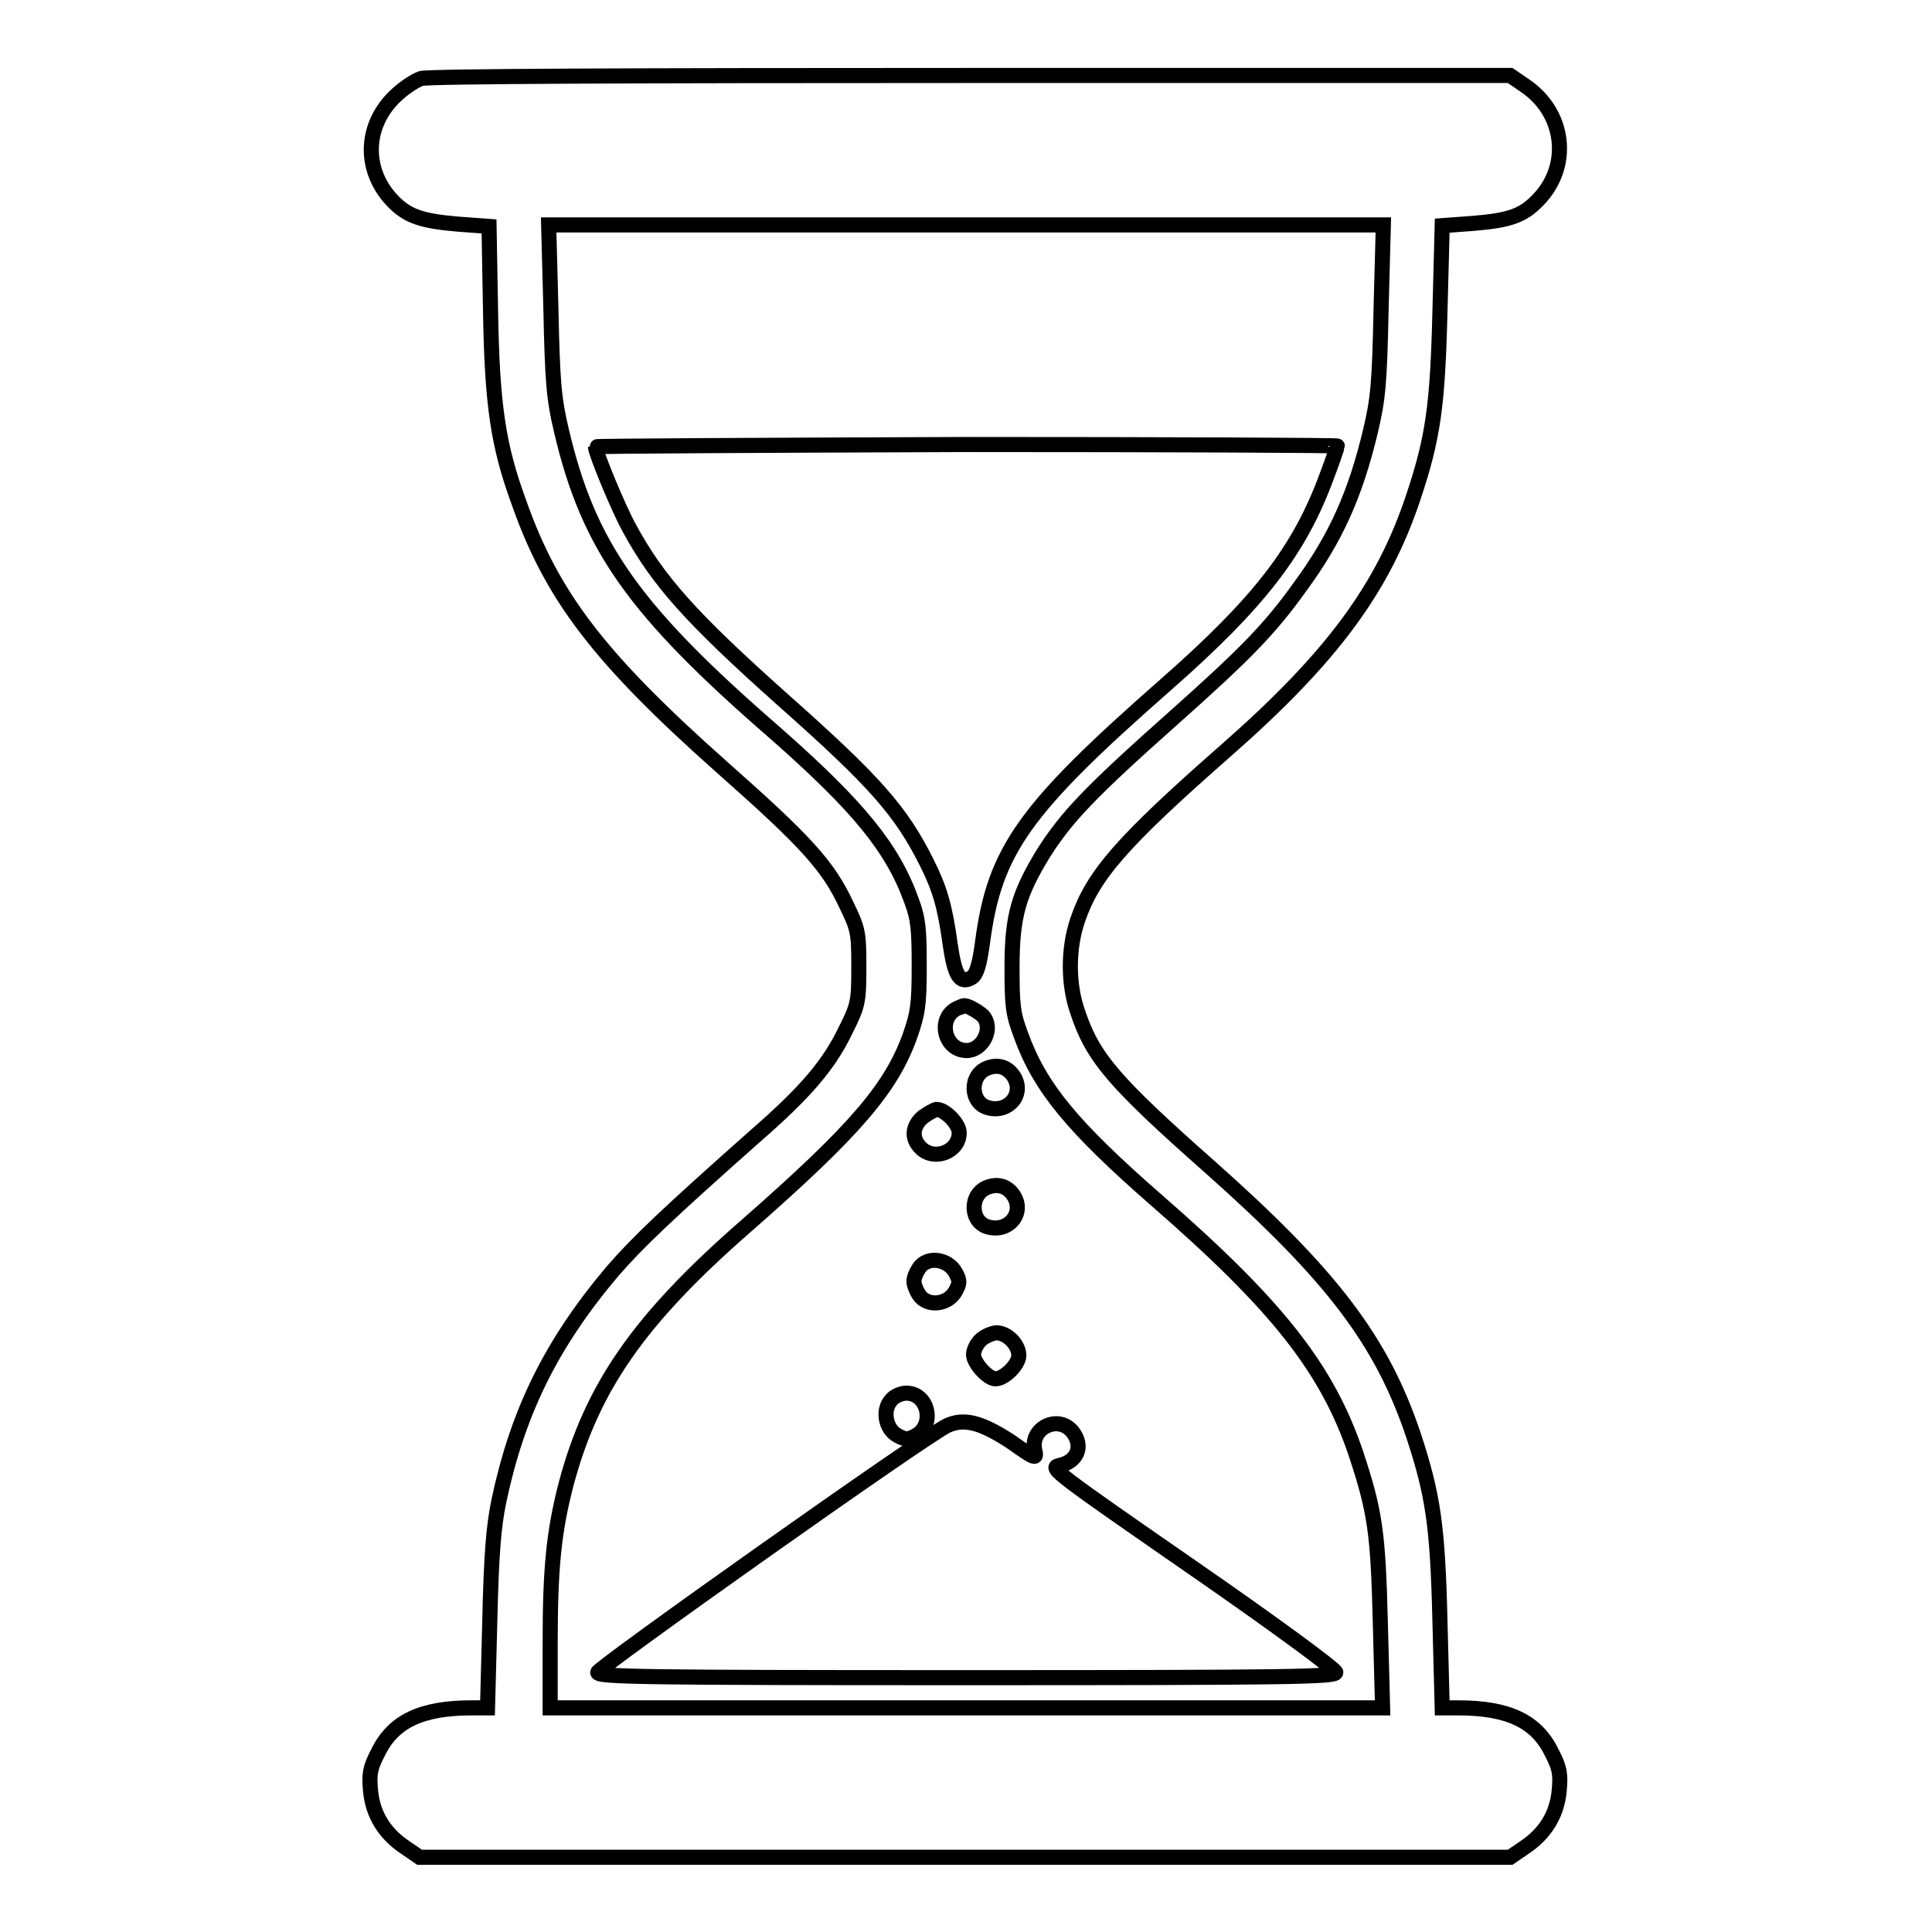
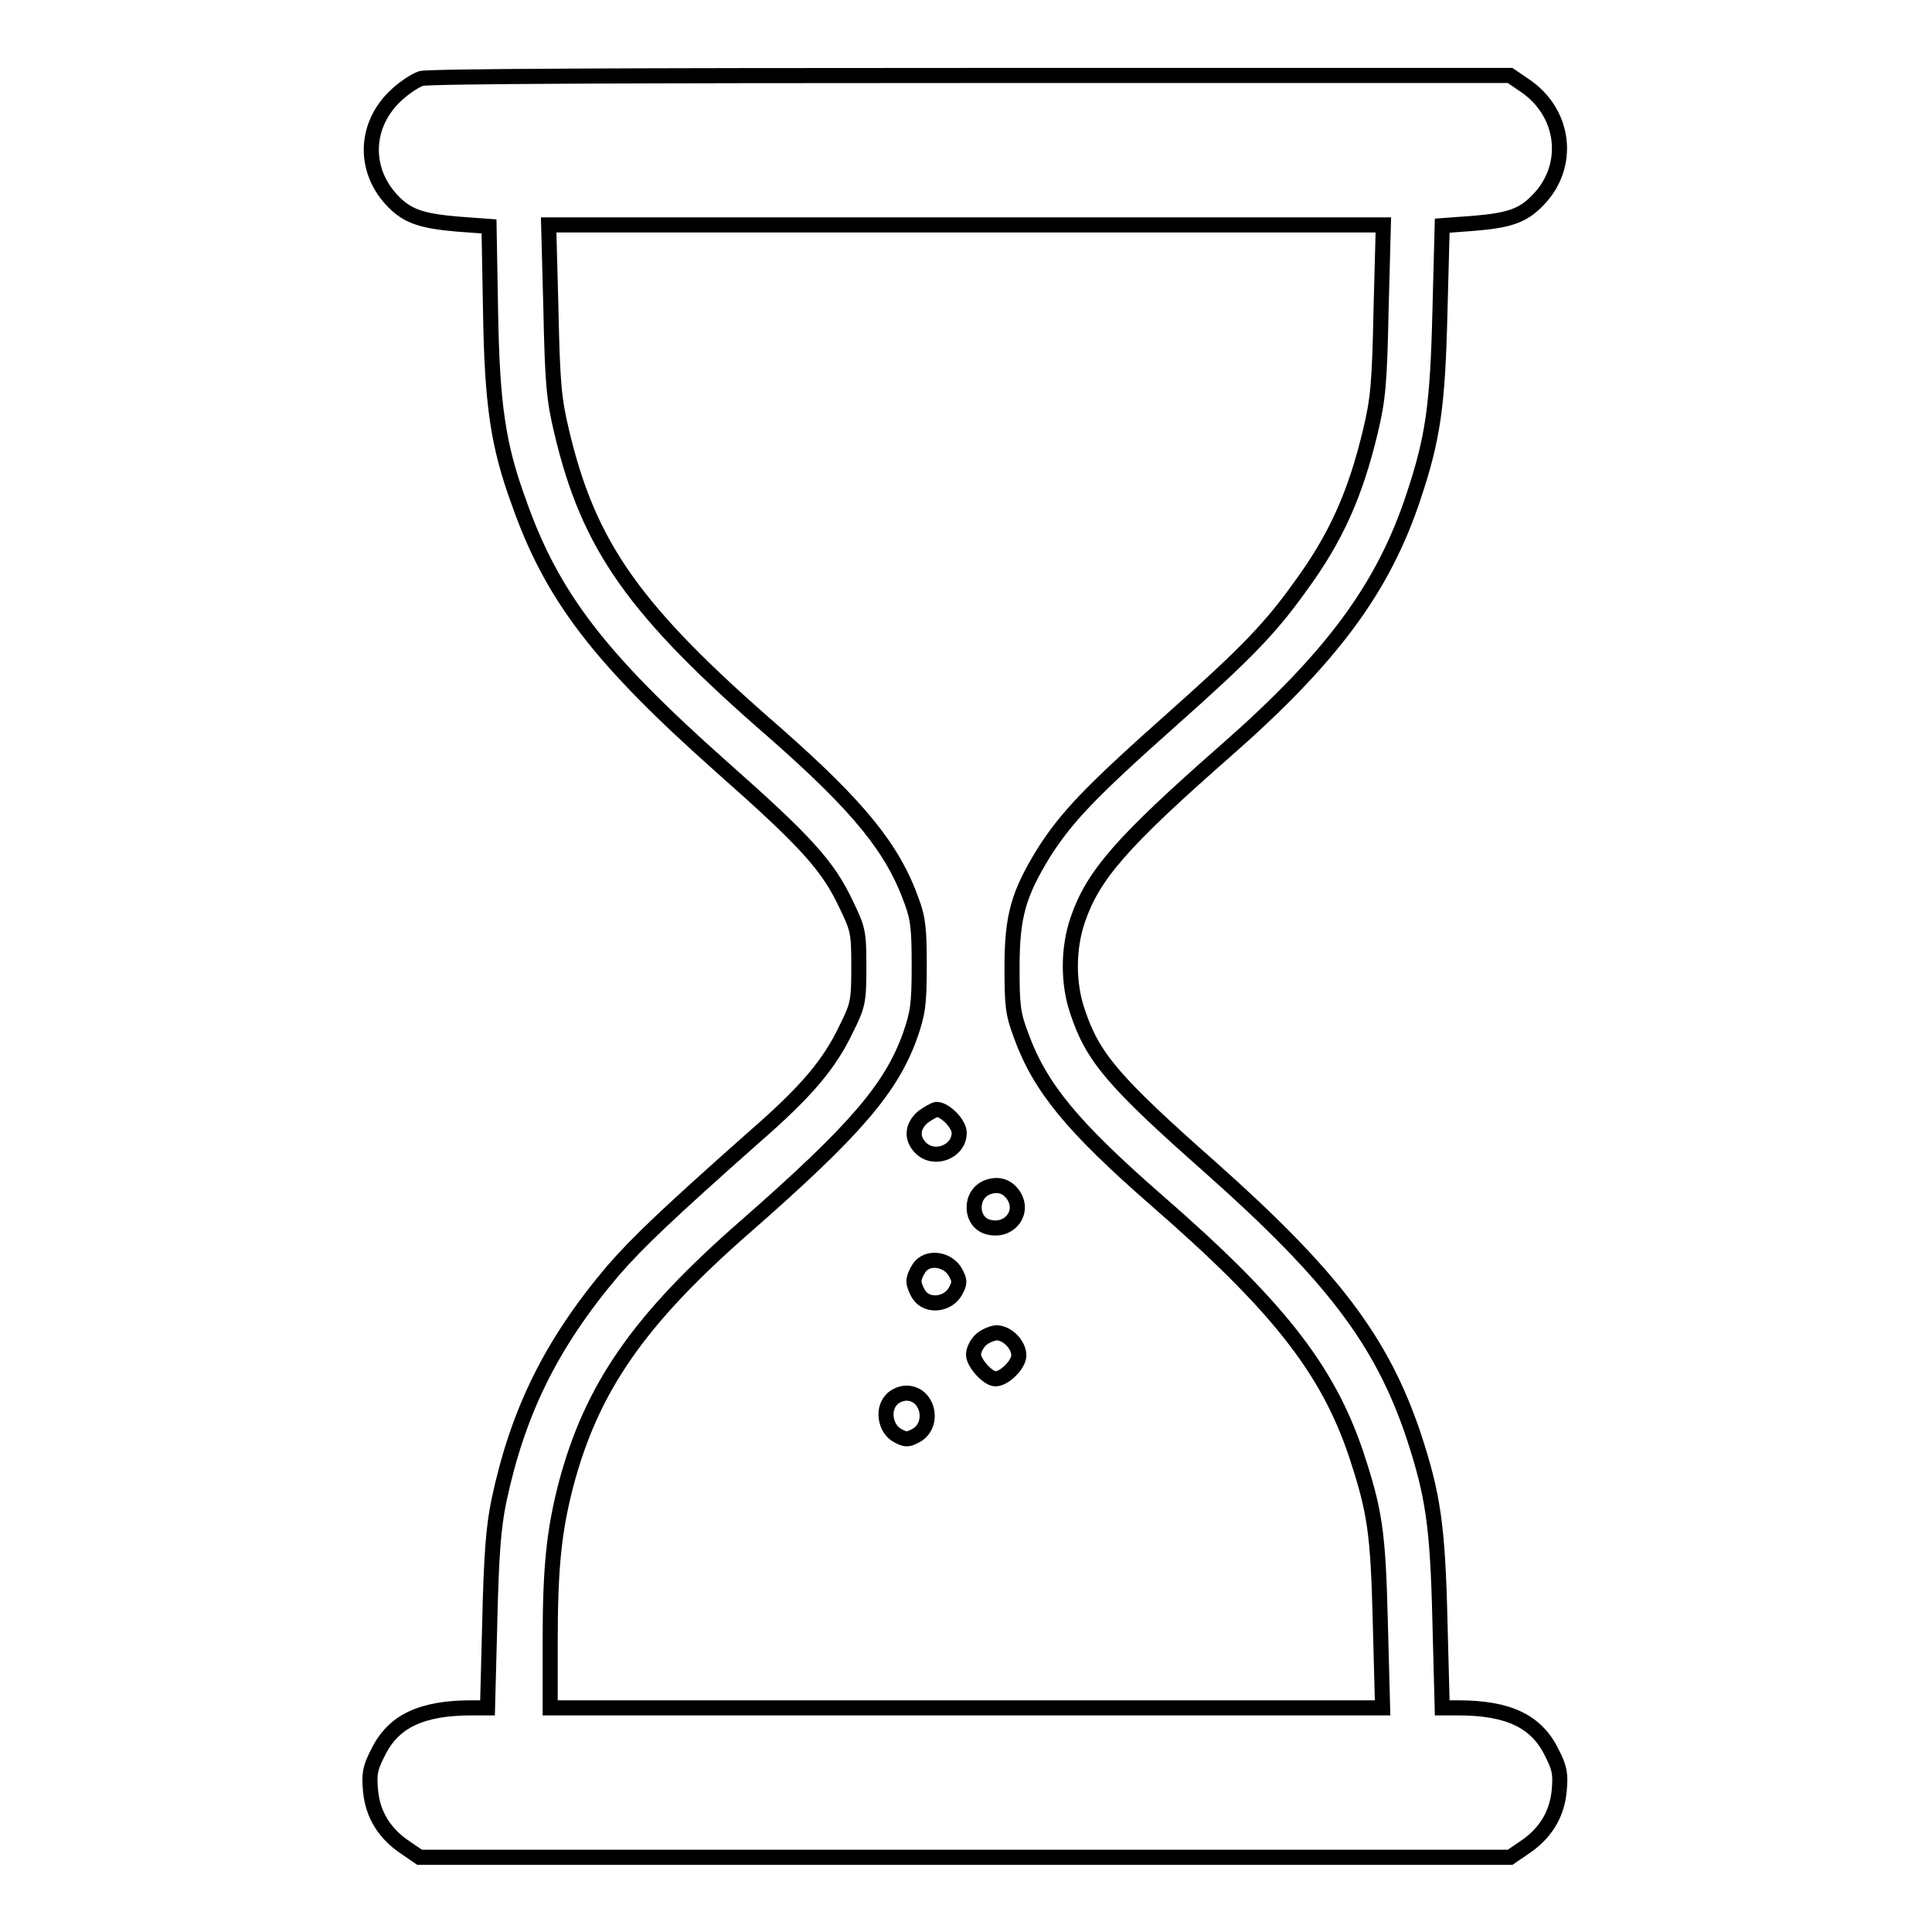
<svg xmlns="http://www.w3.org/2000/svg" version="1.1" x="0px" y="0px" viewBox="0 0 256 256" enable-background="new 0 0 256 256" xml:space="preserve">
  <g>
    <g>
      <g>
        <path stroke-width="2" fill-opacity="0" stroke="#000000" d="M55.8,10.4c-0.9,0.3-2.5,1.4-3.6,2.5c-4,4-4,9.9,0,13.9c1.9,1.9,3.8,2.5,8.5,2.9l4.1,0.3l0.2,11.2c0.2,12.4,1,17.8,3.7,25.2c4.4,12.6,10.7,20.8,26.9,35.2c11.2,9.9,14.1,13.1,16.5,18.2c1.6,3.3,1.7,3.7,1.7,8.3c0,4.6-0.1,5.1-1.7,8.3c-2.2,4.6-5.2,8.2-12.1,14.2c-11.5,10.2-15.5,14-18.8,17.8c-8.2,9.7-12.6,18.7-15.1,30.5c-0.7,3.4-1,7.1-1.2,15.9l-0.3,11.5h-2.1c-6.7,0-10.4,1.8-12.4,5.9c-1.1,2.1-1.2,2.9-1,5.1c0.3,3.2,1.9,5.7,4.6,7.5l1.9,1.3H128h72.1l1.9-1.3c2.7-1.8,4.3-4.3,4.6-7.5c0.2-2.2,0.1-3-1-5.1c-2-4.1-5.7-5.9-12.4-5.9h-2.1l-0.3-11.5c-0.3-12.6-0.9-16.7-3.5-24.6c-4.2-12.5-10.7-21.1-26.9-35.5c-12.9-11.4-15.6-14.6-17.6-20.6c-1.3-3.7-1.3-8.4,0-12.2c2-5.9,5.8-10.3,19.7-22.5c14-12.3,20.8-21.5,24.8-33.6c2.6-7.8,3.2-12.1,3.5-24.5l0.3-11.4l4.1-0.3c4.8-0.4,6.6-1,8.6-3.1c4.4-4.5,3.6-11.6-1.8-15.2l-1.9-1.3L128.8,10C84,10,56.8,10.1,55.8,10.4z M183,41c-0.2,9.8-0.4,11.9-1.4,16.1c-2,8.4-4.6,14.2-9.3,20.6c-4,5.6-7.2,8.9-17.1,17.7c-10.8,9.6-13.9,12.9-16.9,17.6c-3.3,5.4-4.2,8.3-4.2,15.1c0,5.1,0.1,6.2,1.2,9.1c2.5,6.9,6.8,12.1,17.9,21.8c16.1,14,22.7,22.4,26.5,33.7c2.5,7.6,2.9,10.3,3.2,22.3l0.3,11.3h-55.2H72.9v-8.7c0-9.9,0.5-14.7,2.1-20.9c3.4-12.8,9.6-21.8,23.8-34.2c14.5-12.7,19.3-18.3,21.8-25.3c1-2.9,1.2-4,1.2-9.1c0-4.8-0.1-6.3-1-8.7c-2.5-7-7-12.5-18-22.2C84,80.9,78,72.4,74.4,57.1c-1-4.2-1.2-6.4-1.4-16.1l-0.3-11.2H128h55.3L183,41z" />
-         <path stroke-width="2" fill-opacity="0" stroke="#000000" d="M78.9,59.2c0,0.8,3.1,8.3,4.5,10.8c3.8,7,8.2,11.9,20.3,22.7c12.3,10.9,15.7,14.8,19.1,21.6c1.7,3.4,2.4,5.7,3.1,10.8c0.6,4.2,1.3,5.4,2.9,4.4c0.6-0.4,1-1.7,1.4-4.7c1.6-12.1,5.5-17.6,24.3-34.1c12.4-10.9,17.7-17.8,21.3-27.6c0.8-2.1,1.4-3.9,1.4-4c0-0.1-22.1-0.2-49.1-0.2C101,59,78.9,59.1,78.9,59.2z" />
-         <path stroke-width="2" fill-opacity="0" stroke="#000000" d="M127.1,133.5c-3,1.1-2.1,5.7,1,5.7c2,0,3.5-2.7,2.3-4.4c-0.3-0.5-2.2-1.6-2.5-1.5C127.8,133.2,127.5,133.3,127.1,133.5z" />
-         <path stroke-width="2" fill-opacity="0" stroke="#000000" d="M130.9,141.5c-2.5,0.9-2.4,4.7,0.1,5.3c2.7,0.7,4.8-1.9,3.3-4.2C133.5,141.4,132.3,141,130.9,141.5z" />
        <path stroke-width="2" fill-opacity="0" stroke="#000000" d="M122.3,148c-1.4,1.2-1.6,2.8-0.3,4.1c1.8,1.8,5.1,0.5,5.1-2c0-1.2-1.9-3.1-3-3.1C123.7,147.1,123,147.5,122.3,148z" />
        <path stroke-width="2" fill-opacity="0" stroke="#000000" d="M130.9,157.3c-2.5,0.9-2.4,4.7,0.1,5.3c2.7,0.7,4.8-1.9,3.3-4.2C133.5,157.2,132.3,156.8,130.9,157.3z" />
        <path stroke-width="2" fill-opacity="0" stroke="#000000" d="M121.8,168c-0.4,0.6-0.7,1.3-0.7,1.8c0,0.4,0.3,1.2,0.7,1.8c1.1,1.6,3.8,1.3,4.8-0.5c0.6-1.1,0.6-1.4,0-2.5C125.6,166.8,122.9,166.4,121.8,168z" />
        <path stroke-width="2" fill-opacity="0" stroke="#000000" d="M129.9,177.6c-0.5,0.5-0.9,1.3-0.9,1.9c0,1.1,1.9,3.2,2.9,3.2c1.2,0,3.1-1.9,3.1-3.1c0-1.4-1.5-3-3-3C131.3,176.7,130.4,177.1,129.9,177.6z" />
        <path stroke-width="2" fill-opacity="0" stroke="#000000" d="M118.1,185.5c-1.2,1.3-0.8,3.8,0.8,4.7c1.1,0.6,1.4,0.6,2.5,0c2.5-1.4,1.6-5.6-1.3-5.6C119.4,184.6,118.5,185,118.1,185.5z" />
-         <path stroke-width="2" fill-opacity="0" stroke="#000000" d="M125.5,188.9c-3.1,1.5-46.3,32.1-46.3,32.7c0,0.6,5.7,0.7,48.9,0.7c43.1,0,48.9-0.1,48.9-0.7c0-0.4-8.3-6.5-19-13.9c-17.9-12.4-19-13.2-17.7-13.5c2.5-0.5,3.3-2.6,1.8-4.5c-1.9-2.3-5.6-0.5-5,2.4c0.3,1.3,0.2,1.3-3.2-1.1C129.9,188.4,127.7,187.9,125.5,188.9z" />
      </g>
    </g>
  </g>
</svg>